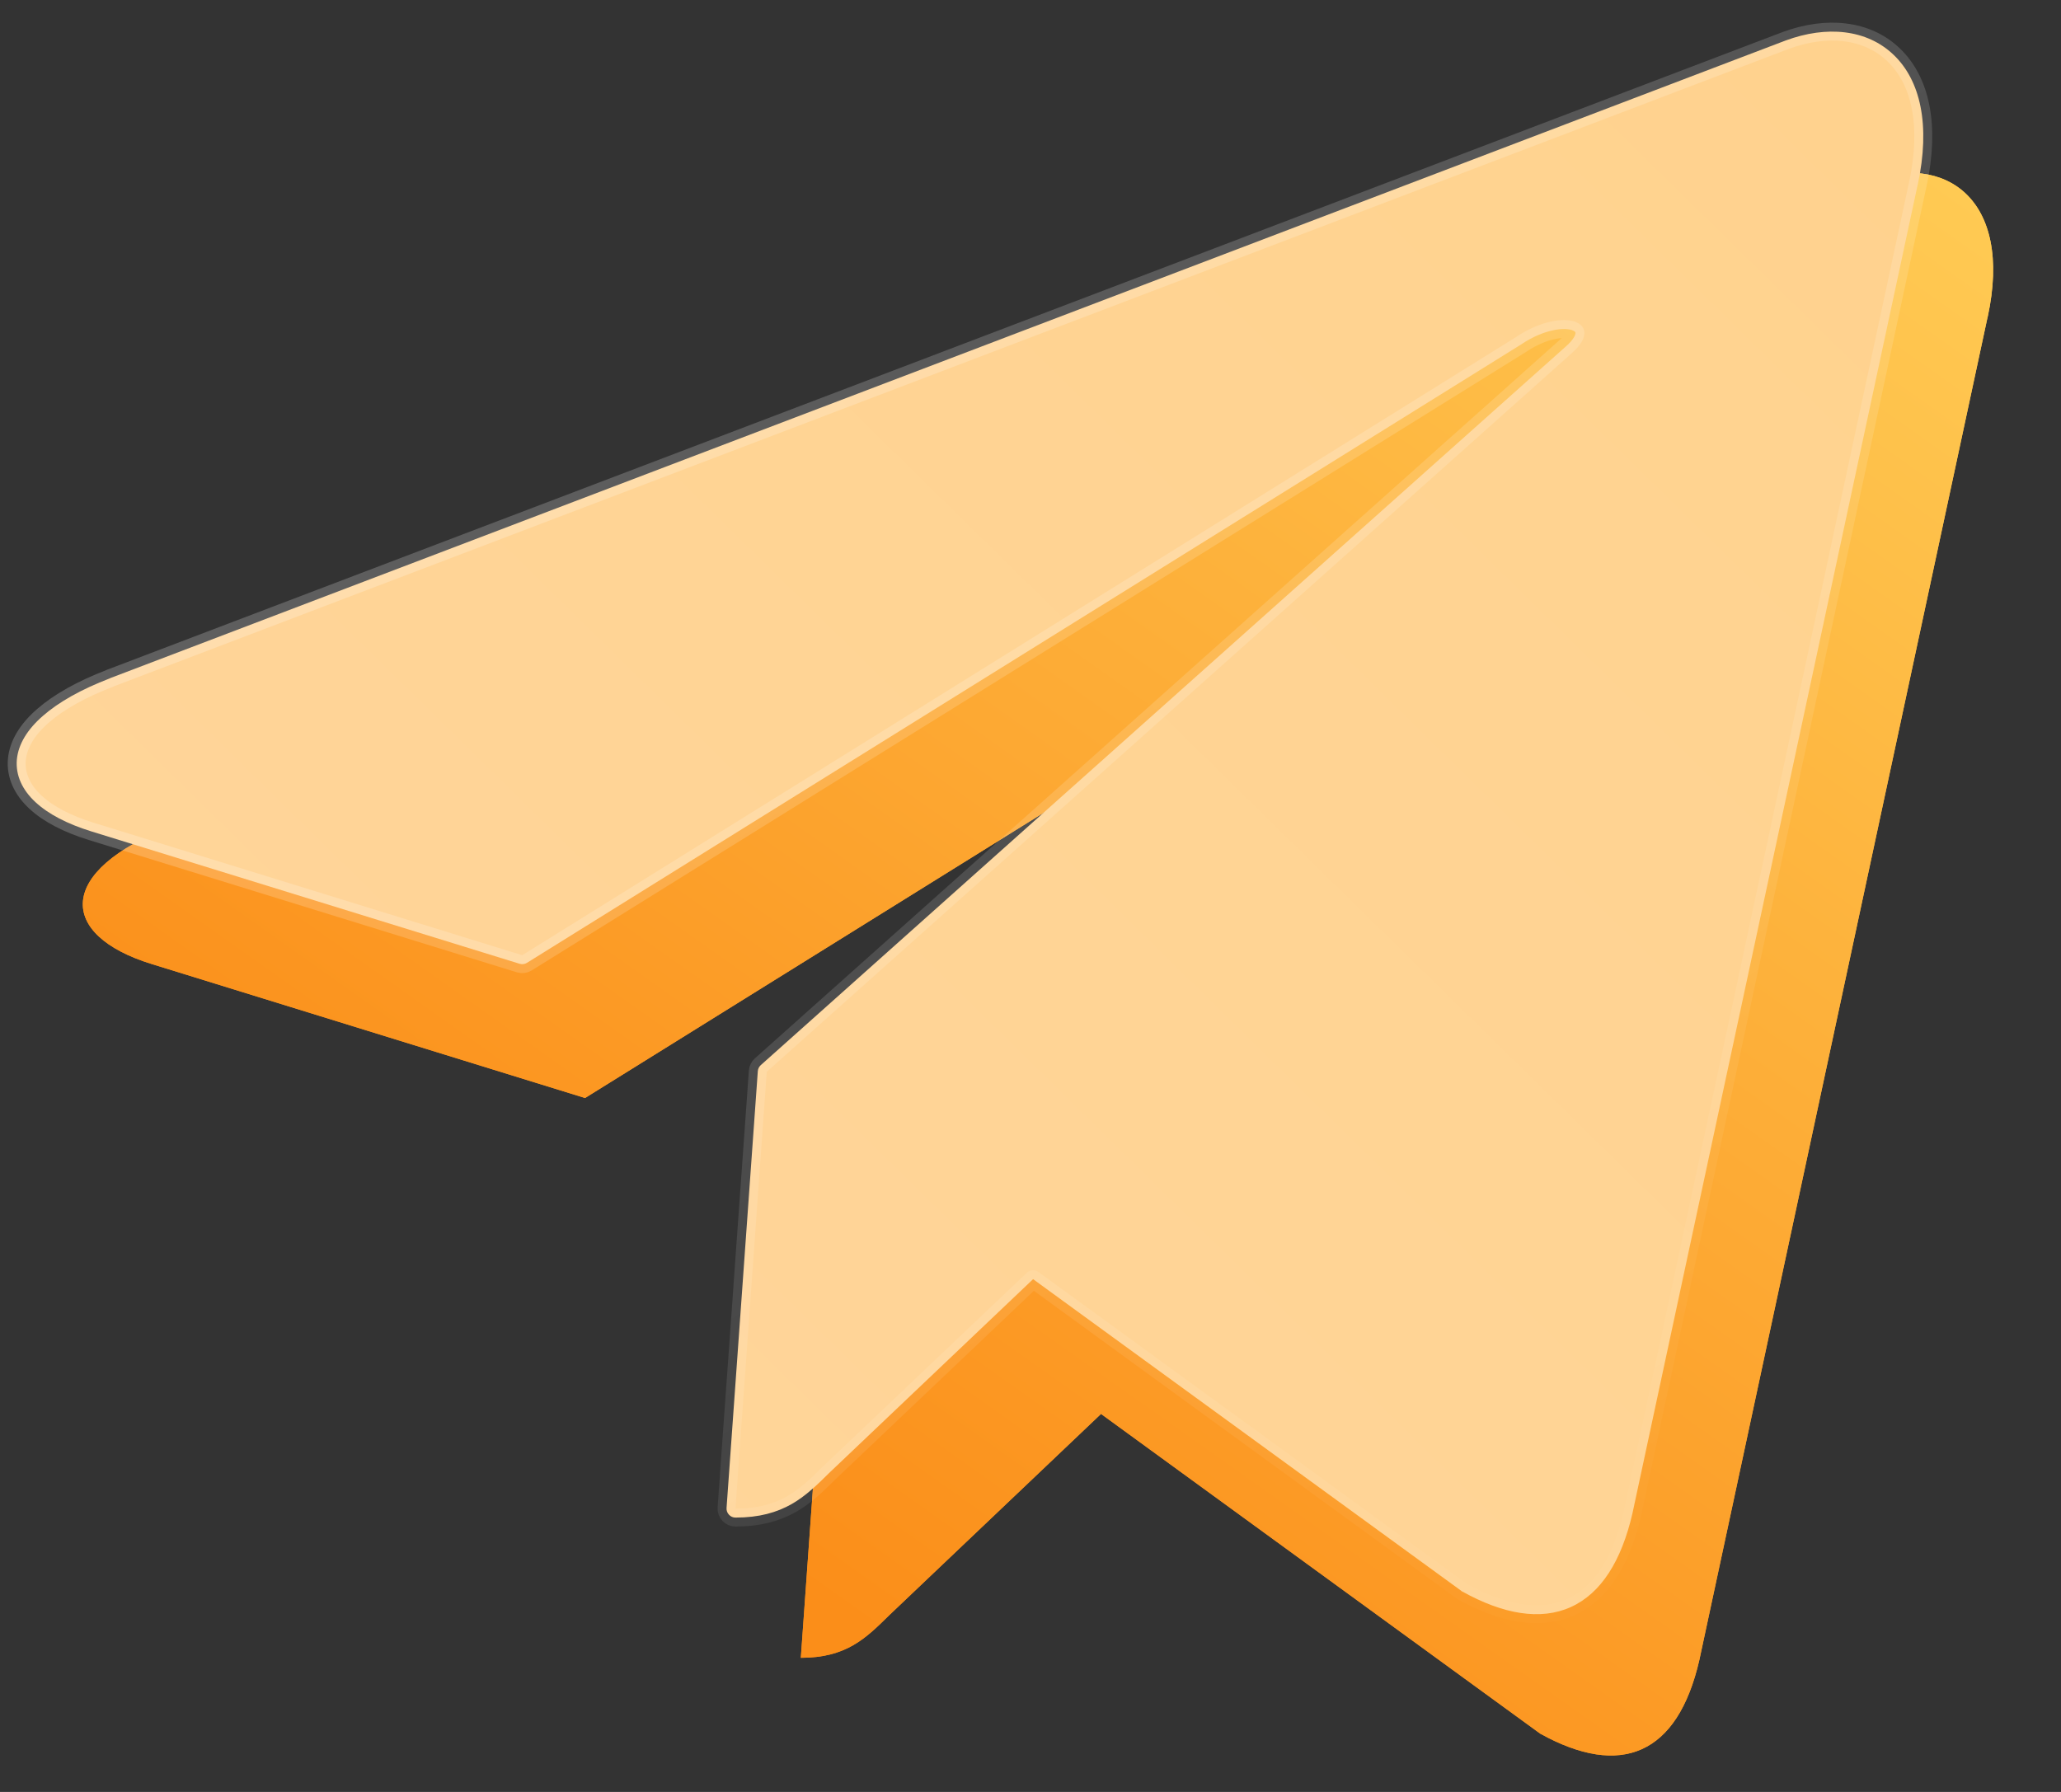
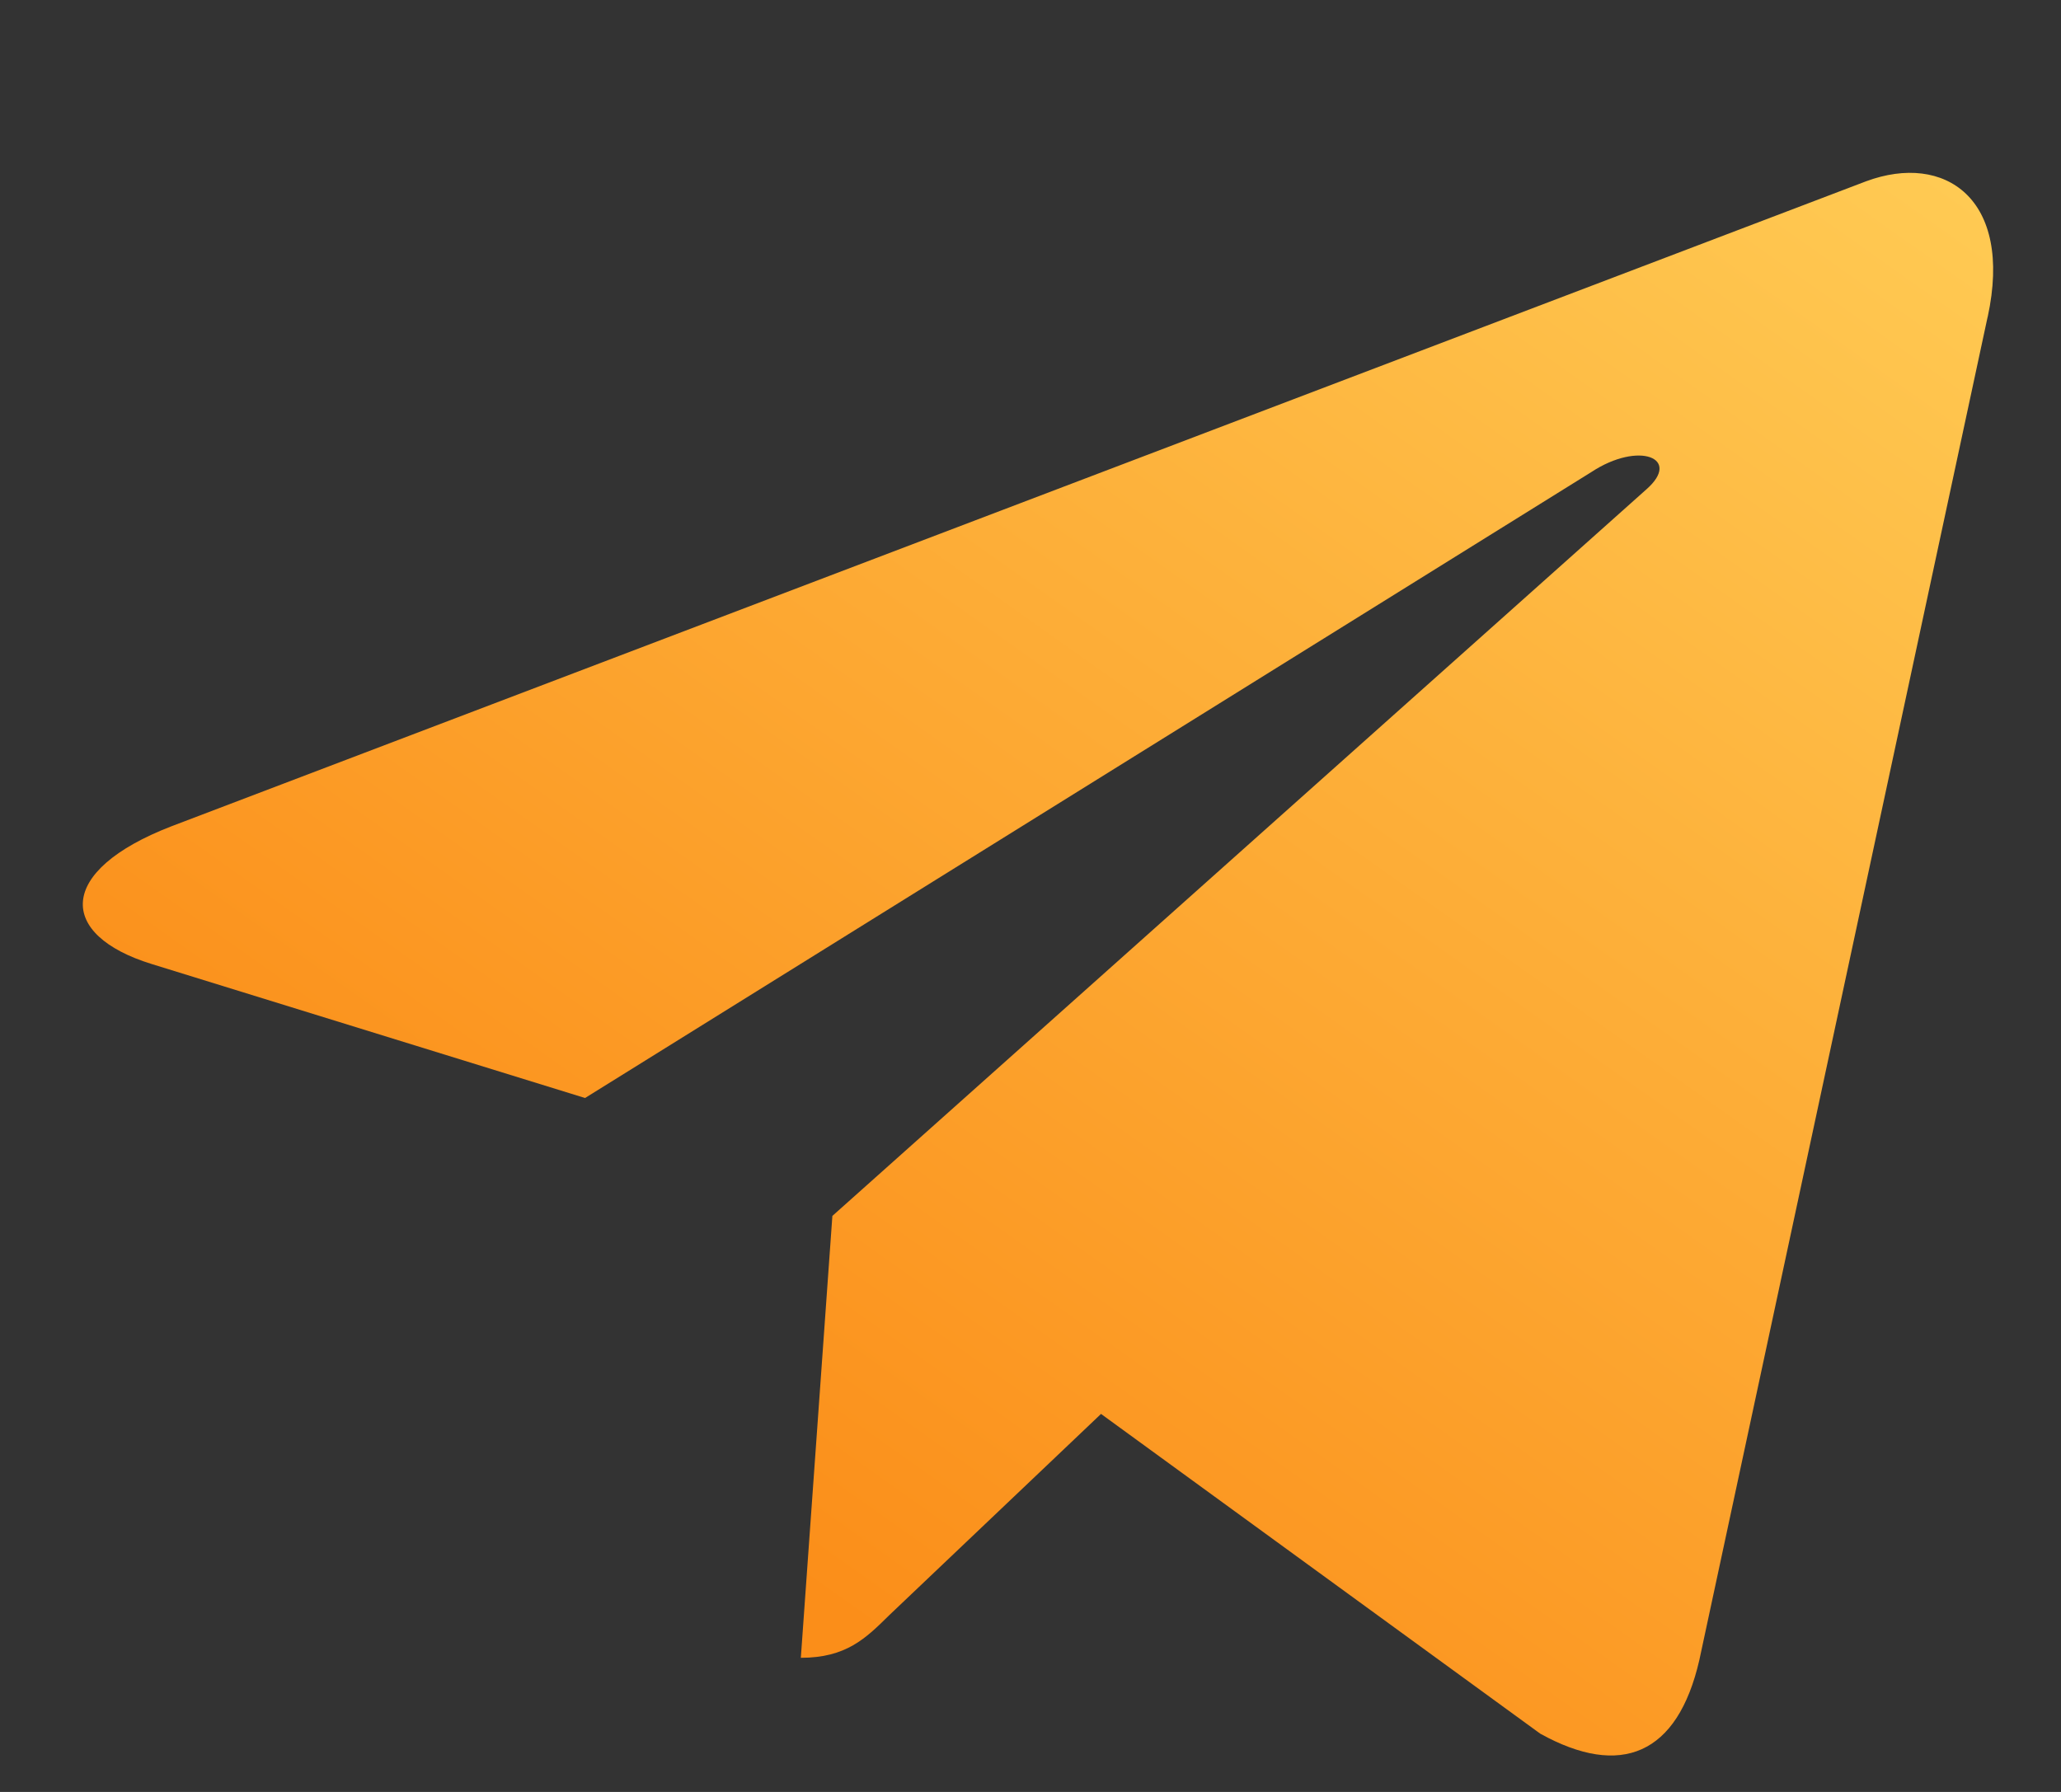
<svg xmlns="http://www.w3.org/2000/svg" width="23" height="20" viewBox="0 0 23 20" fill="none">
  <rect x="0" y="0" width="23" height="20" fill="#333333" stroke="none" />
-   <path d="M9.289 13.571L8.937 18.503C9.441 18.503 9.66 18.288 9.922 18.029L12.287 15.781L17.189 19.35C18.088 19.848 18.721 19.586 18.964 18.528L22.181 3.538L22.182 3.537C22.468 2.216 21.702 1.699 20.826 2.023L1.914 9.222C0.623 9.721 0.643 10.436 1.694 10.76L6.529 12.255L17.76 5.268C18.289 4.92 18.77 5.113 18.374 5.461L9.289 13.571Z" fill="url(#paint0_linear_45_645)" />
  <path d="M9.289 13.571L8.937 18.503C9.441 18.503 9.66 18.288 9.922 18.029L12.287 15.781L17.189 19.35C18.088 19.848 18.721 19.586 18.964 18.528L22.181 3.538L22.182 3.537C22.468 2.216 21.702 1.699 20.826 2.023L1.914 9.222C0.623 9.721 0.643 10.436 1.694 10.76L6.529 12.255L17.76 5.268C18.289 4.92 18.77 5.113 18.374 5.461L9.289 13.571Z" fill="url(#paint1_linear_45_645)" />
-   <path d="M8.49 11.888C8.471 11.905 8.459 11.929 8.457 11.955L8.108 16.831C8.106 16.859 8.116 16.886 8.135 16.906C8.154 16.927 8.18 16.938 8.208 16.938C8.473 16.938 8.669 16.881 8.835 16.787C8.995 16.695 9.122 16.57 9.248 16.445L9.252 16.441L11.529 14.277L16.308 17.756L16.307 17.757L16.318 17.763C16.774 18.016 17.189 18.09 17.529 17.937C17.868 17.784 18.096 17.421 18.219 16.885L18.219 16.884L21.398 2.074C21.399 2.071 21.4 2.067 21.401 2.063C21.546 1.393 21.43 0.896 21.132 0.612C20.834 0.326 20.384 0.283 19.927 0.452L19.927 0.452L19.927 0.452L1.229 7.569L1.229 7.57C0.903 7.695 0.654 7.837 0.481 7.988C0.308 8.138 0.204 8.304 0.188 8.479C0.173 8.656 0.251 8.819 0.396 8.953C0.539 9.086 0.75 9.196 1.018 9.279L5.799 10.757C5.826 10.765 5.856 10.762 5.881 10.746L16.984 3.839L16.984 3.839L16.986 3.837C17.108 3.757 17.224 3.71 17.324 3.688C17.425 3.665 17.5 3.67 17.544 3.685C17.583 3.699 17.582 3.712 17.582 3.717C17.582 3.717 17.582 3.717 17.582 3.717C17.581 3.736 17.564 3.789 17.472 3.869L17.472 3.869L8.49 11.888Z" fill="url(#paint2_linear_45_645)" stroke="url(#paint3_linear_45_645)" stroke-width="0.2" stroke-linecap="round" stroke-linejoin="round" />
  <defs>
    <linearGradient id="paint0_linear_45_645" x1="22.243" y1="1.929" x2="10.348" y2="18.719" gradientUnits="userSpaceOnUse">
      <stop stop-color="#FFCB54" />
      <stop offset="1" stop-color="#FB8E19" />
    </linearGradient>
    <linearGradient id="paint1_linear_45_645" x1="22.243" y1="1.929" x2="10.348" y2="18.719" gradientUnits="userSpaceOnUse">
      <stop stop-color="#FFCB54" />
      <stop offset="1" stop-color="#FB8E19" />
    </linearGradient>
    <linearGradient id="paint2_linear_45_645" x1="21.363" y1="-1.042" x2="4.105" y2="16.545" gradientUnits="userSpaceOnUse">
      <stop stop-color="#FFD28D" />
      <stop offset="1" stop-color="#FFD59A" />
    </linearGradient>
    <linearGradient id="paint3_linear_45_645" x1="3.641" y1="2.487" x2="15.63" y2="20.616" gradientUnits="userSpaceOnUse">
      <stop stop-color="white" stop-opacity="0.25" />
      <stop offset="1" stop-color="white" stop-opacity="0" />
    </linearGradient>
  </defs>
</svg>